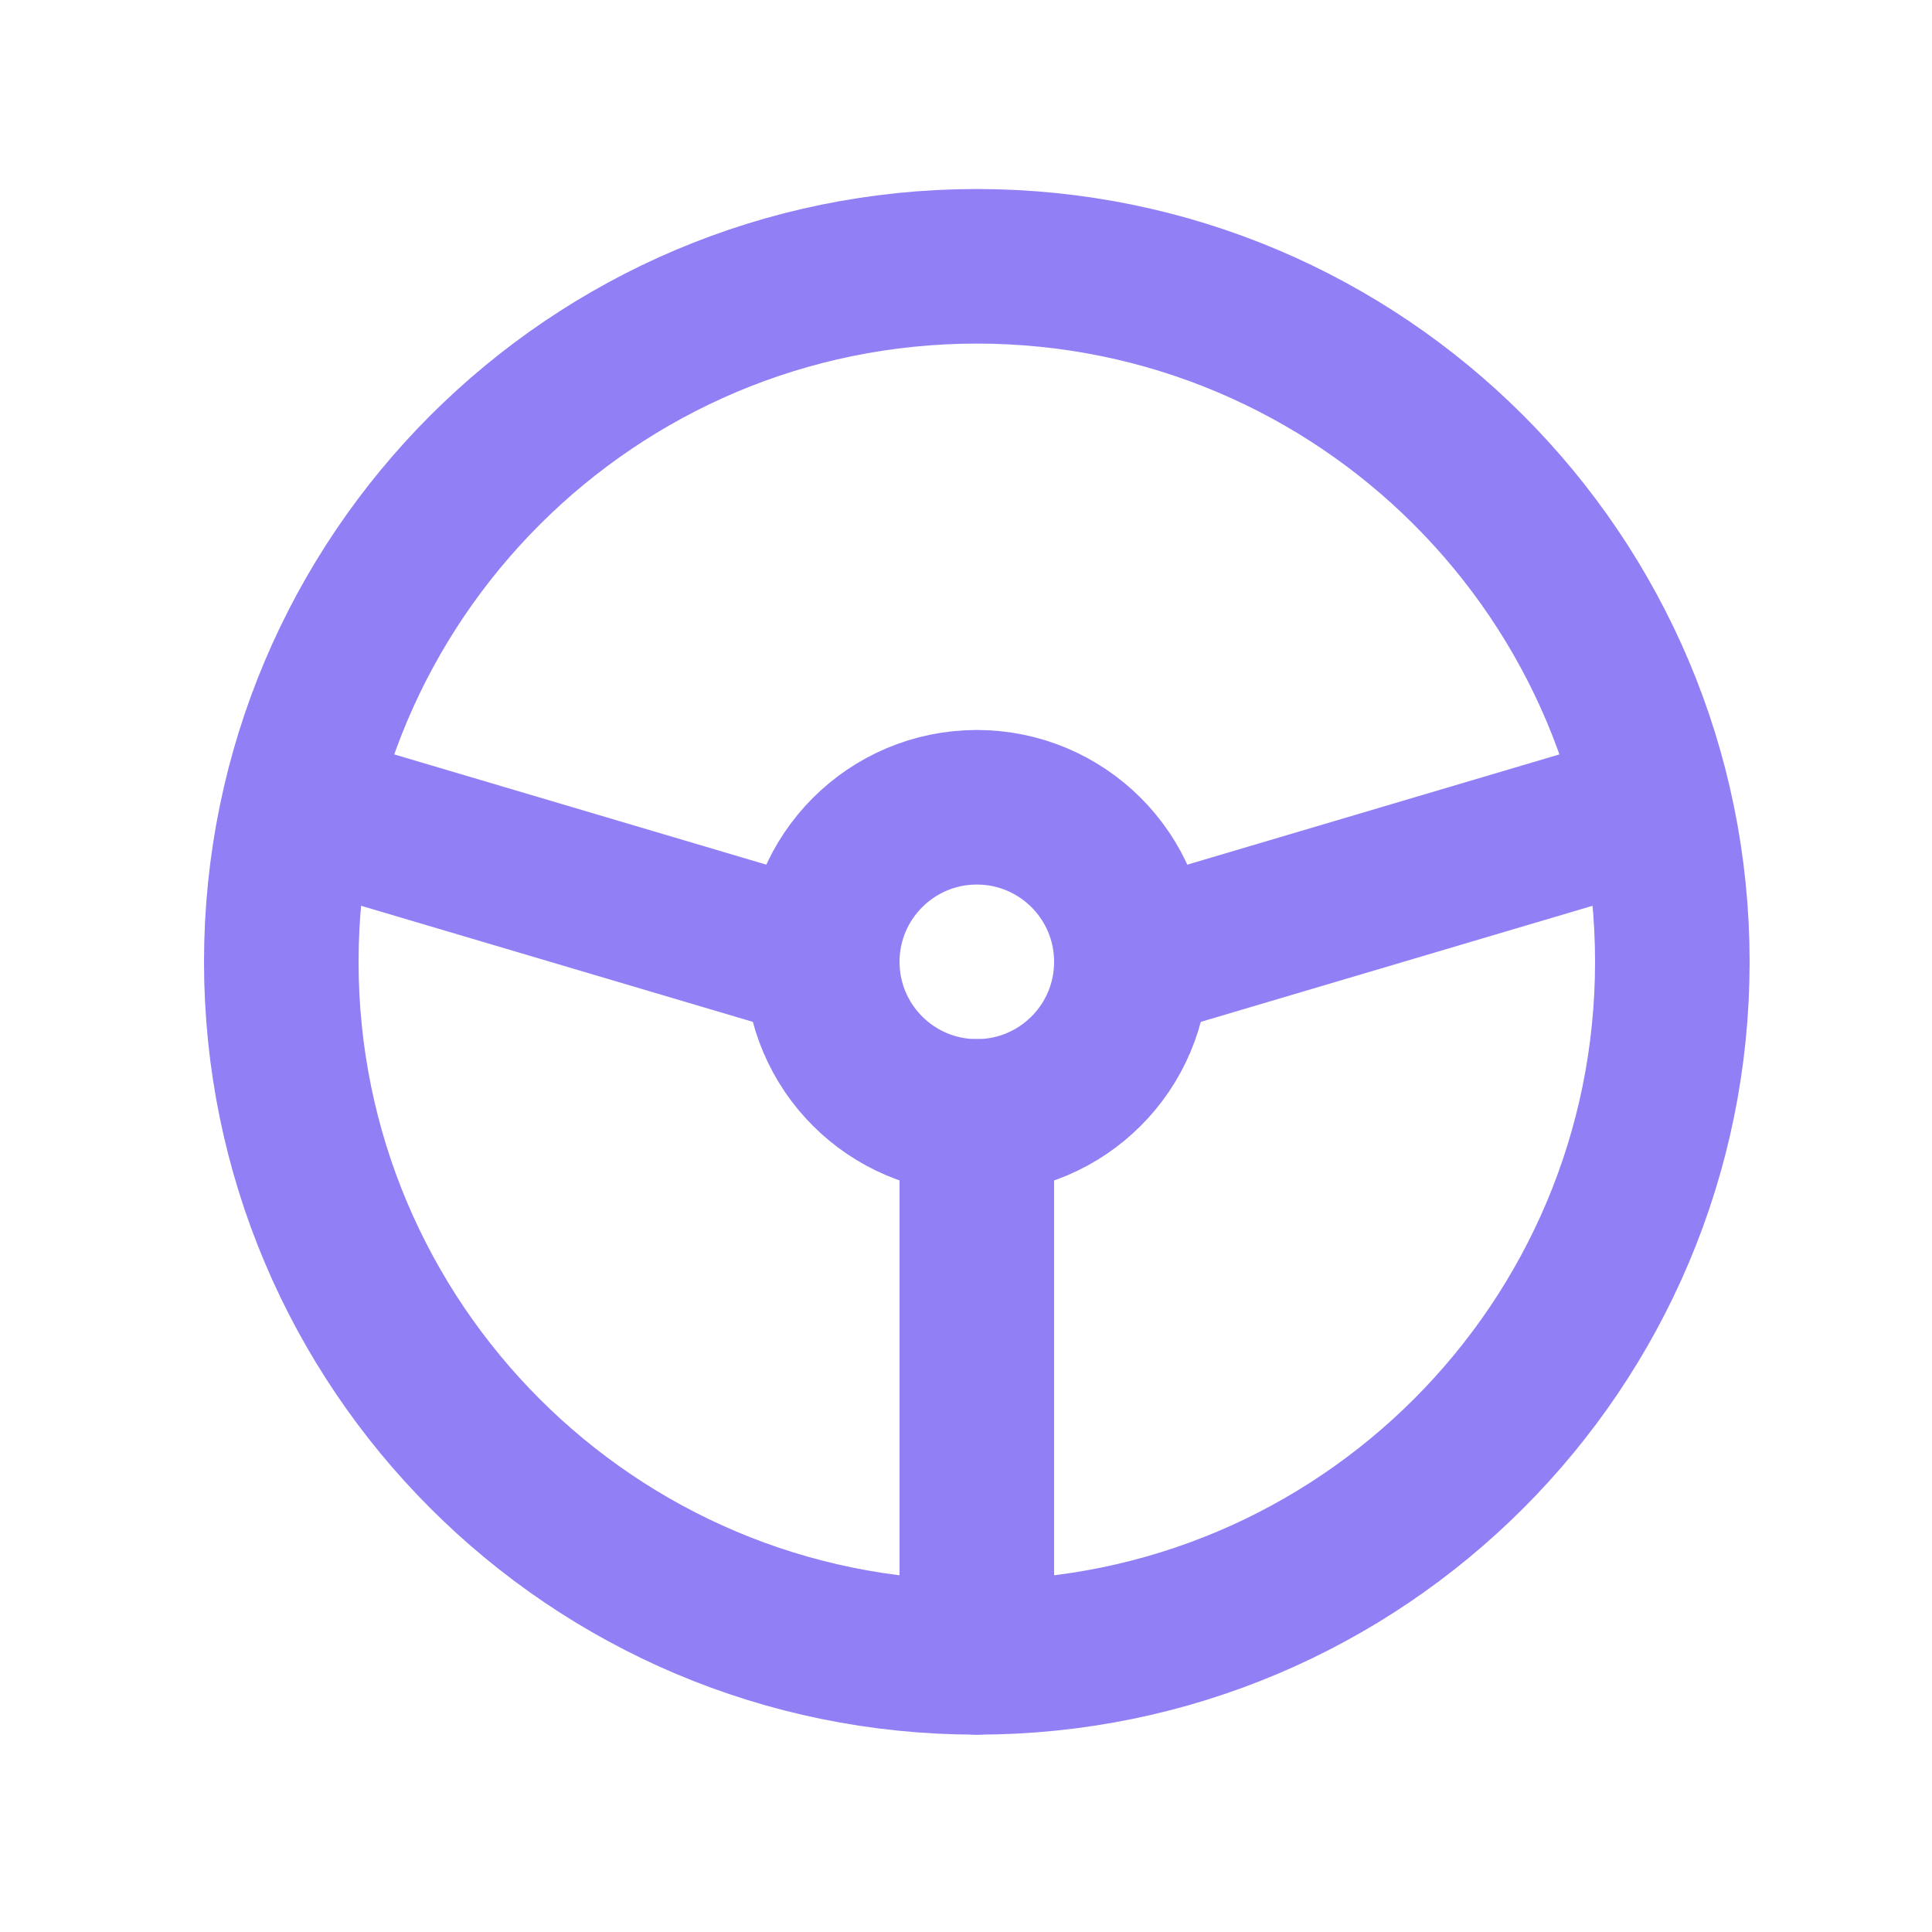
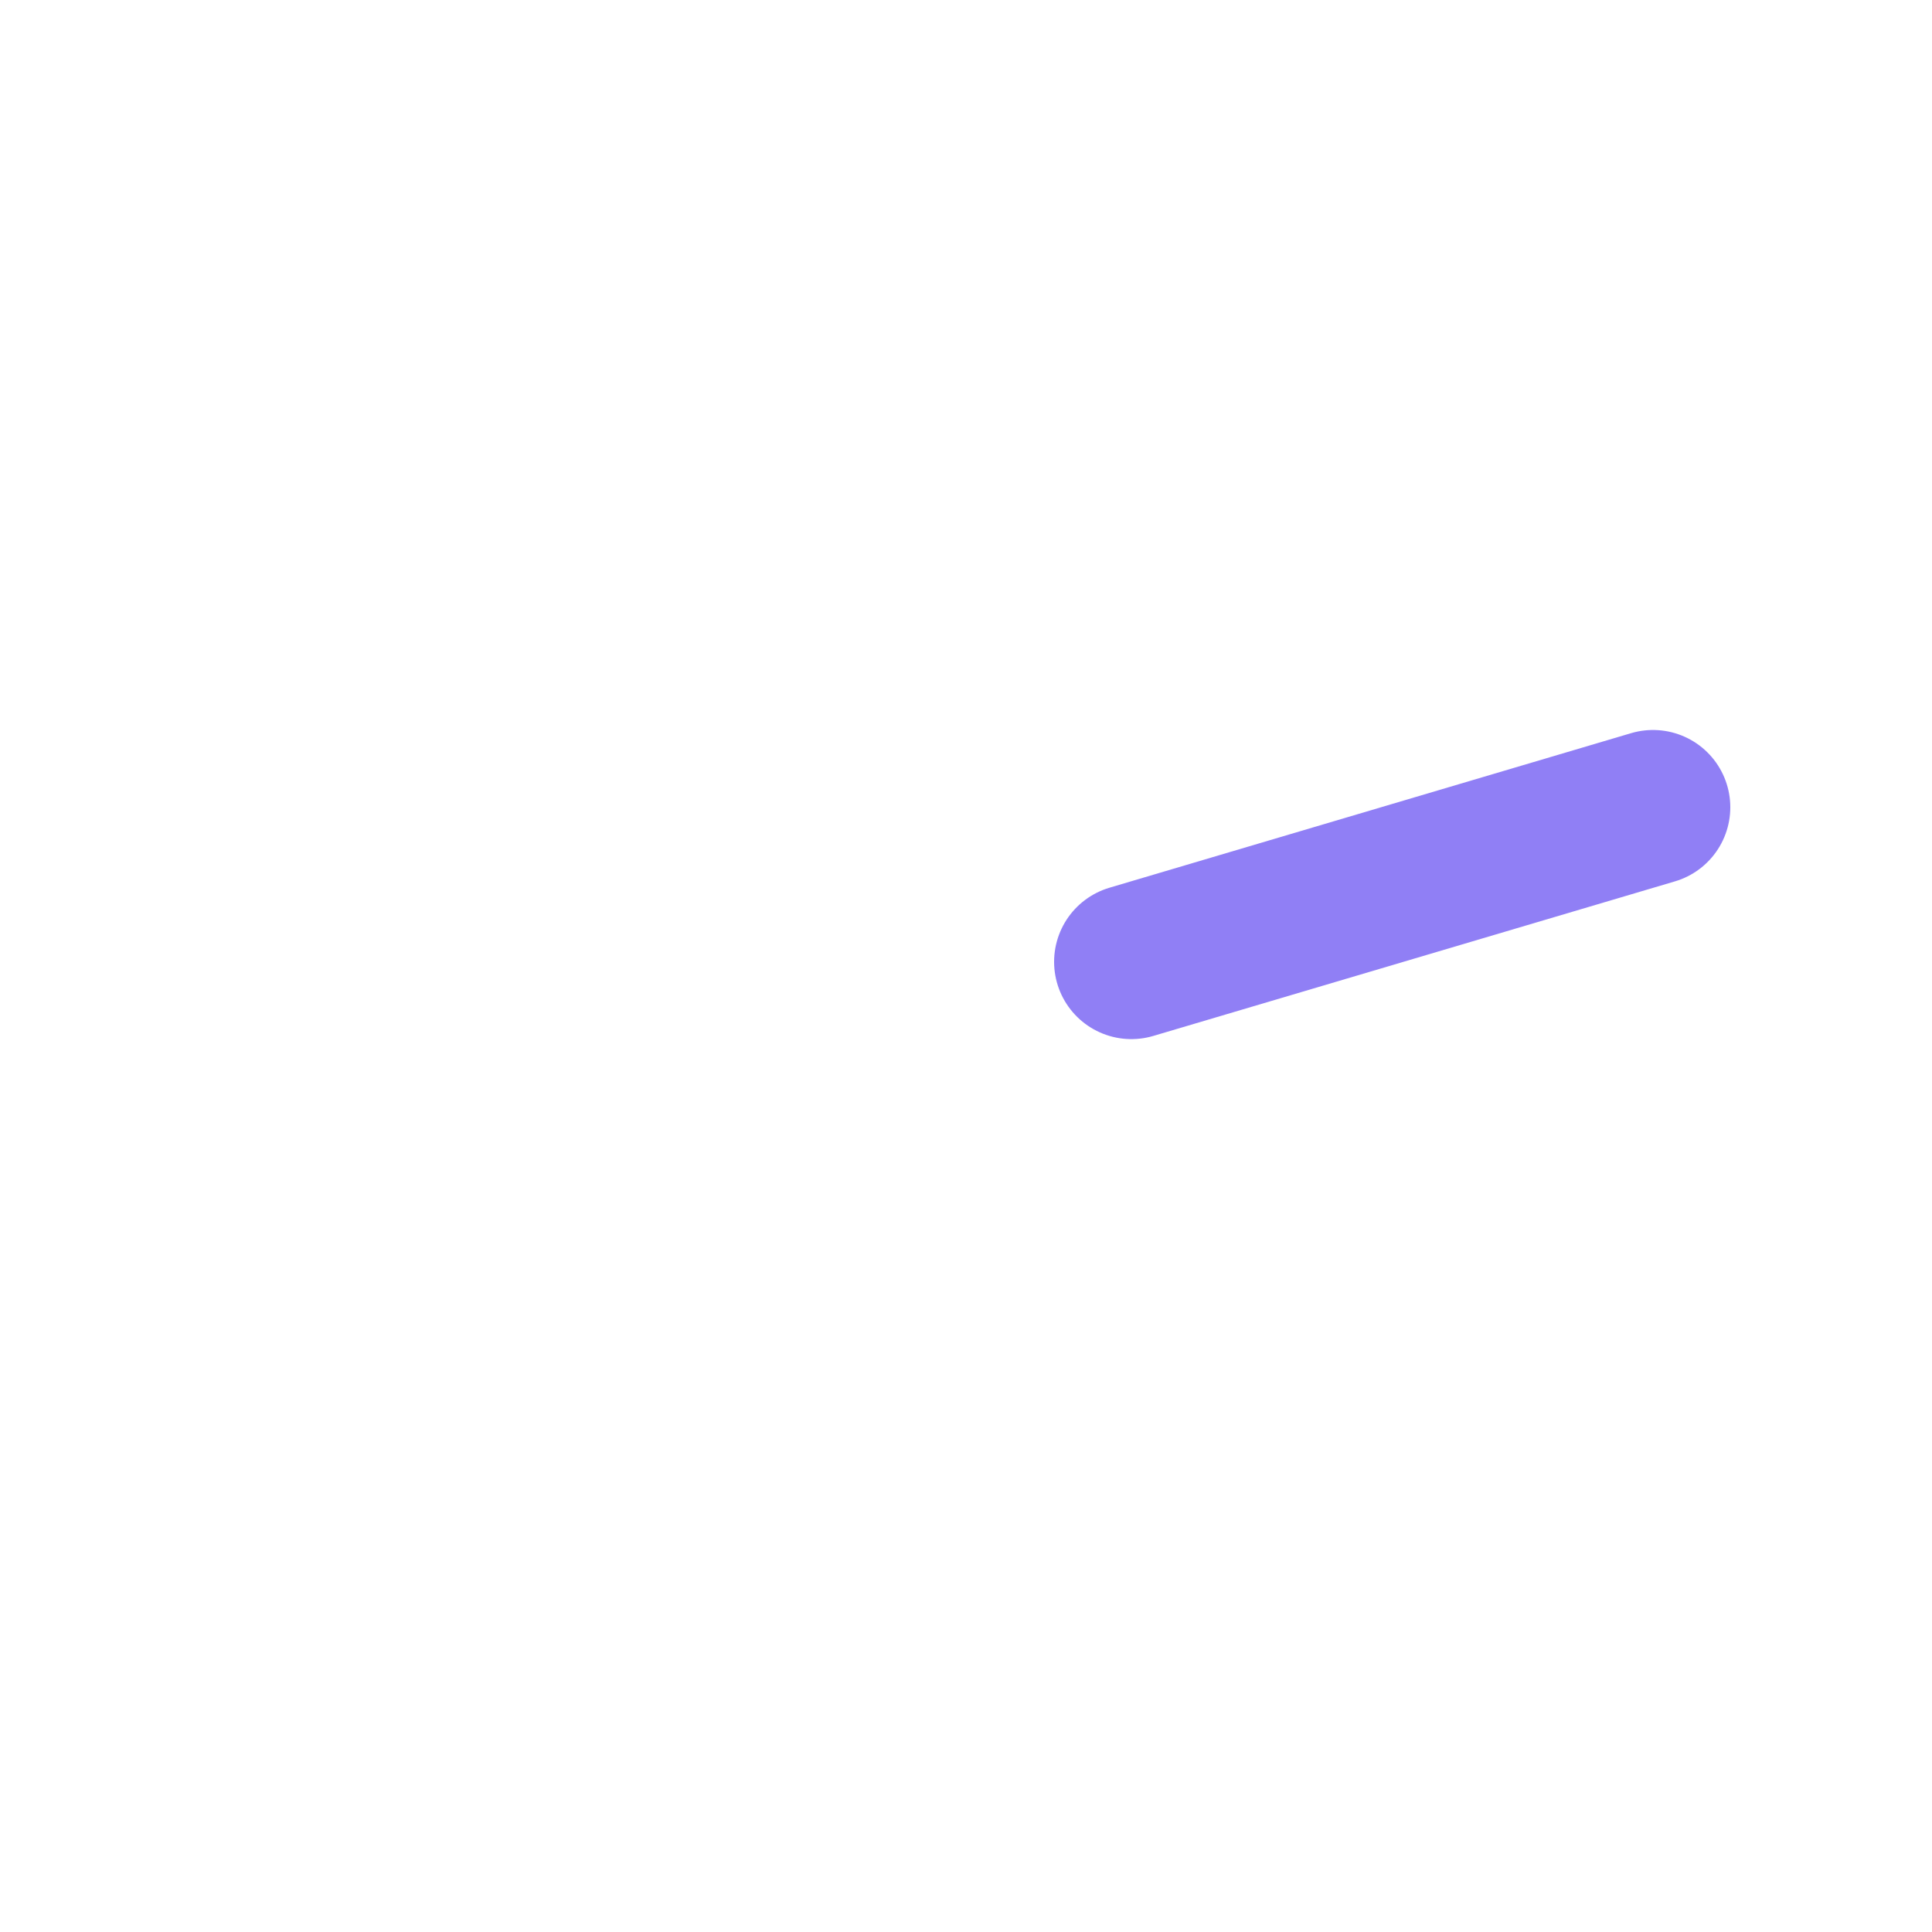
<svg xmlns="http://www.w3.org/2000/svg" width="25" height="25" viewBox="0 0 25 25" fill="none">
  <g clip-path="url(#clip0_3406_4981)">
-     <path d="M12.64 21.446C17.611 21.446 21.64 17.417 21.64 12.446C21.64 7.476 17.611 3.446 12.64 3.446C7.67 3.446 3.64 7.476 3.64 12.446C3.64 17.417 7.67 21.446 12.64 21.446Z" stroke="#907FF5" stroke-width="2" stroke-linecap="round" stroke-linejoin="round" />
-     <path d="M12.64 14.446C13.745 14.446 14.64 13.551 14.64 12.446C14.64 11.342 13.745 10.446 12.64 10.446C11.536 10.446 10.64 11.342 10.64 12.446C10.64 13.551 11.536 14.446 12.64 14.446Z" stroke="#907FF5" stroke-width="2" stroke-linecap="round" stroke-linejoin="round" />
-     <path d="M12.64 14.446V21.446" stroke="#907FF5" stroke-width="2" stroke-linecap="round" stroke-linejoin="round" />
-     <path d="M10.64 12.446L3.89 10.446" stroke="#907FF5" stroke-width="2" stroke-linecap="round" stroke-linejoin="round" />
    <path d="M14.64 12.446L21.39 10.446" stroke="#907FF5" stroke-width="2" stroke-linecap="round" stroke-linejoin="round" />
  </g>
  <defs>
    <clipPath id="clip0_3406_4981">
      <rect width="24" height="24" fill="white" transform="translate(0.64 0.446)" />
    </clipPath>
  </defs>
</svg>